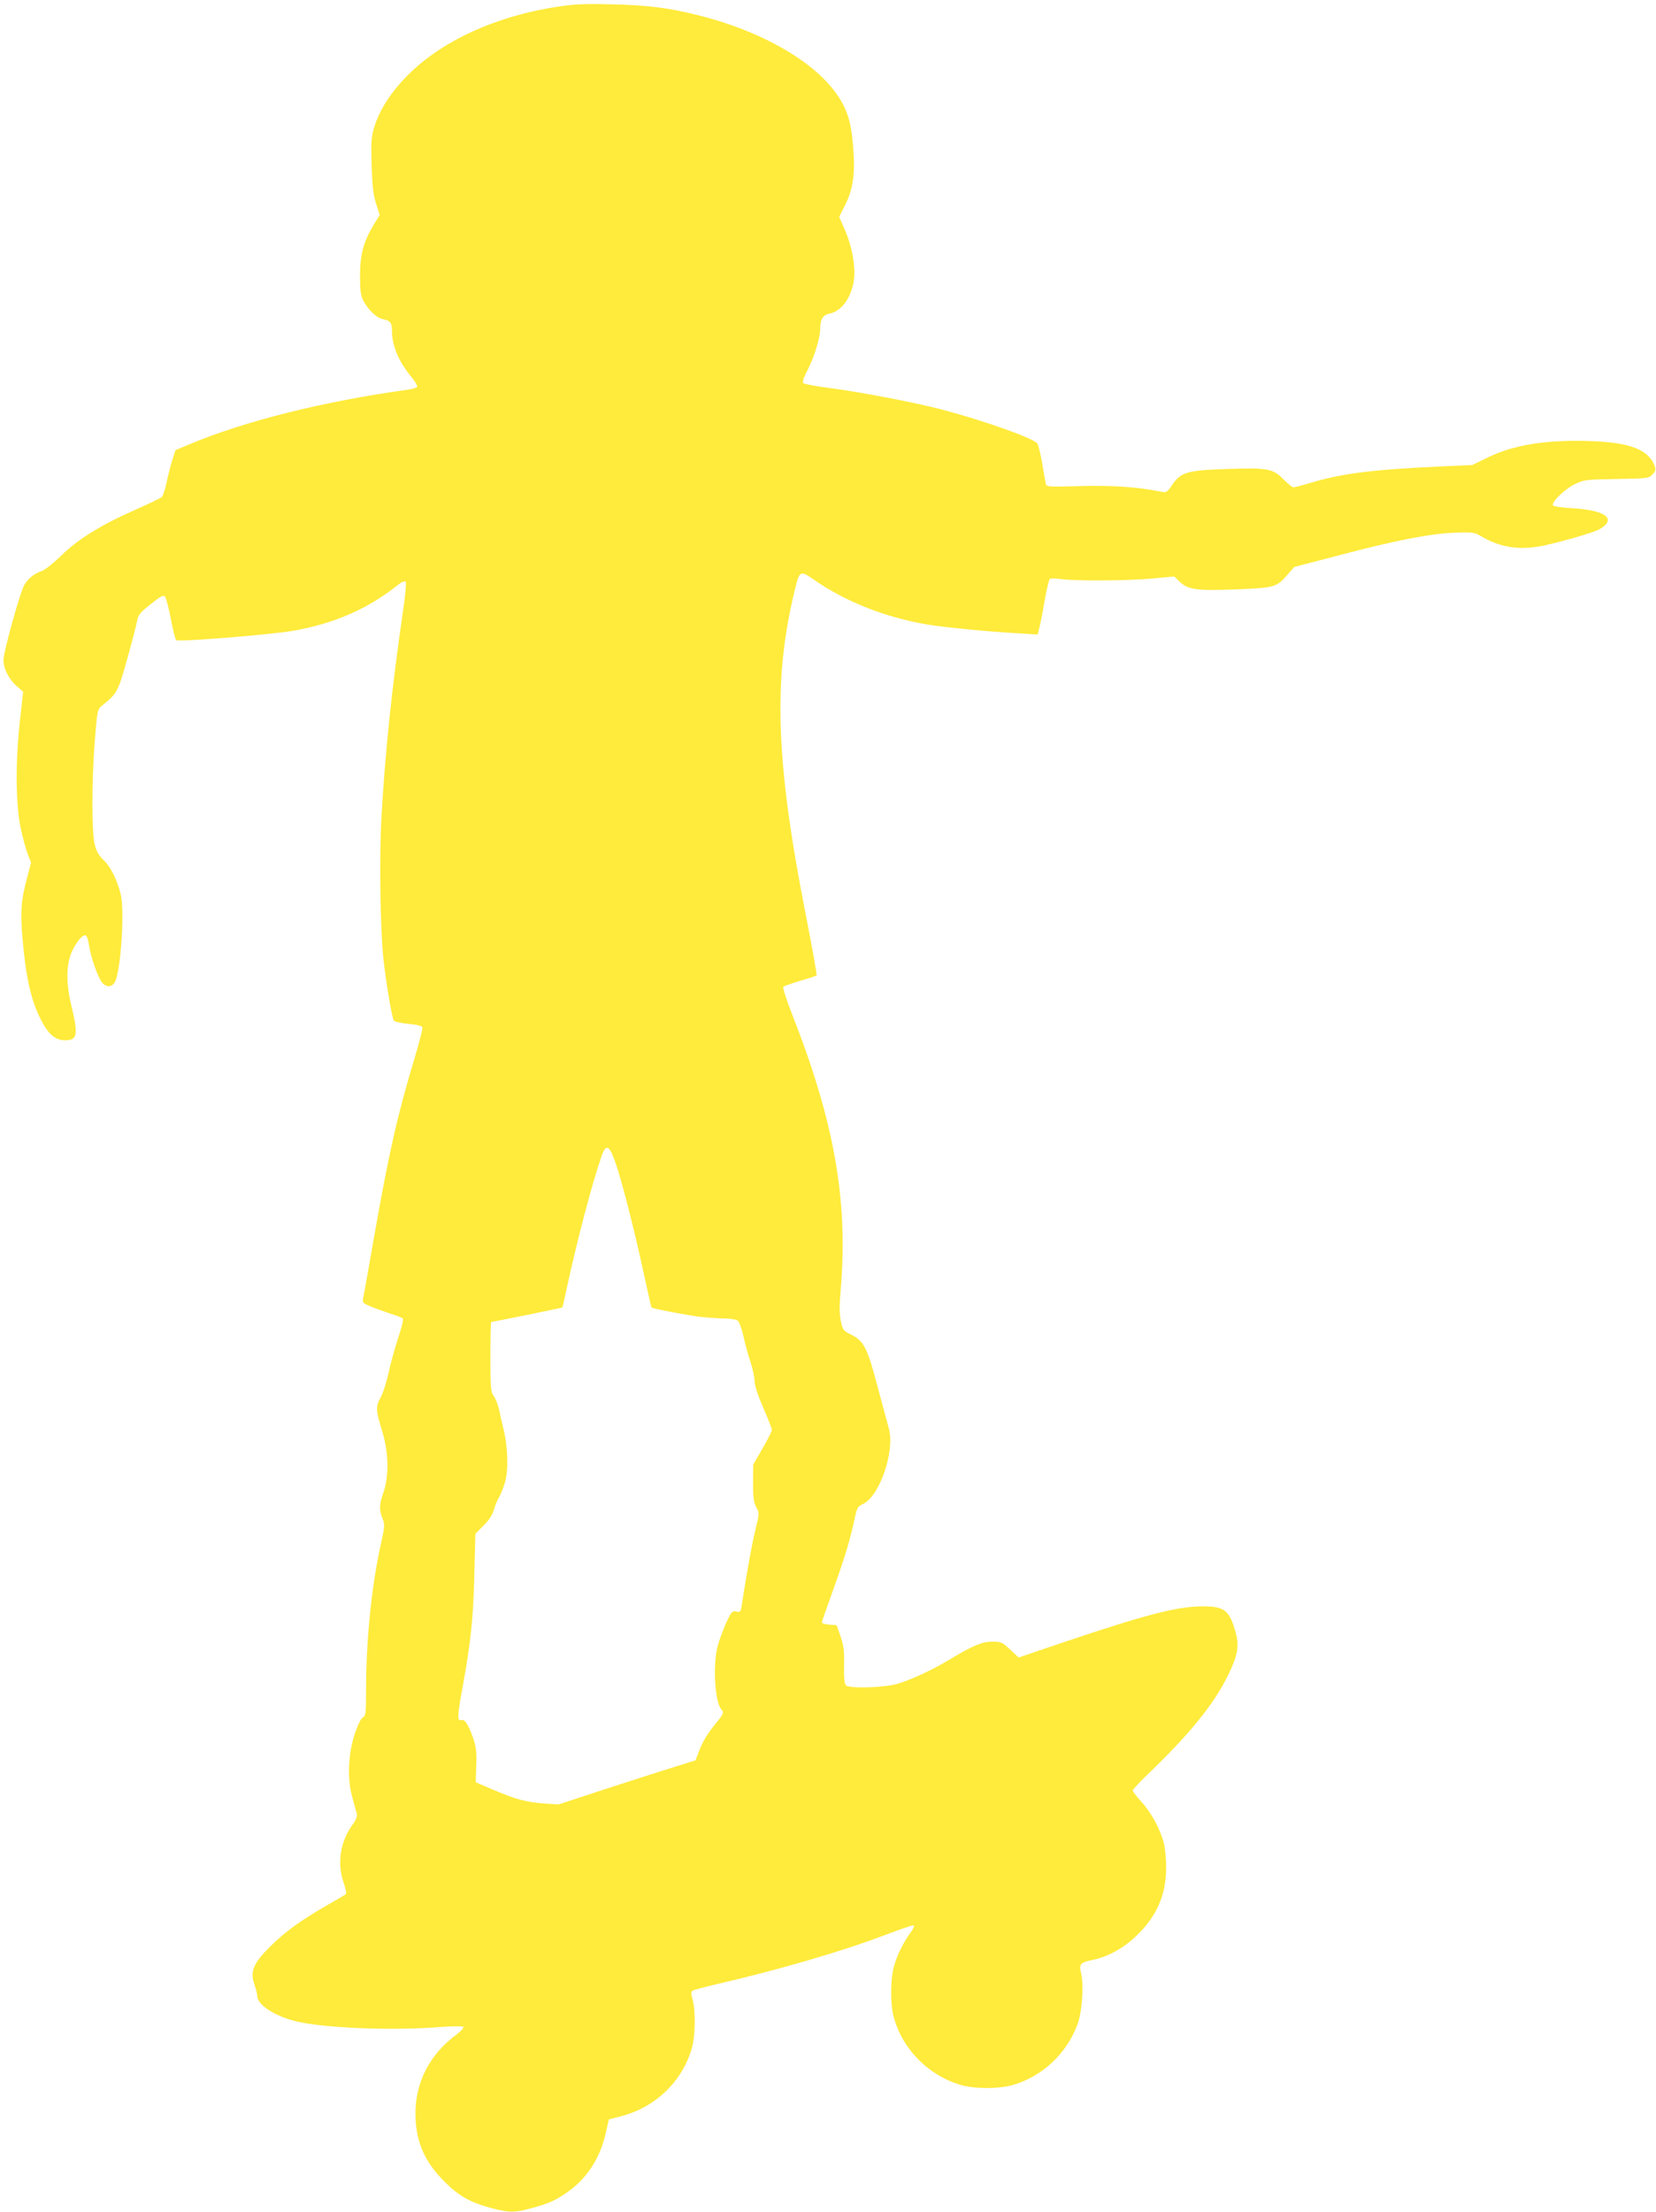
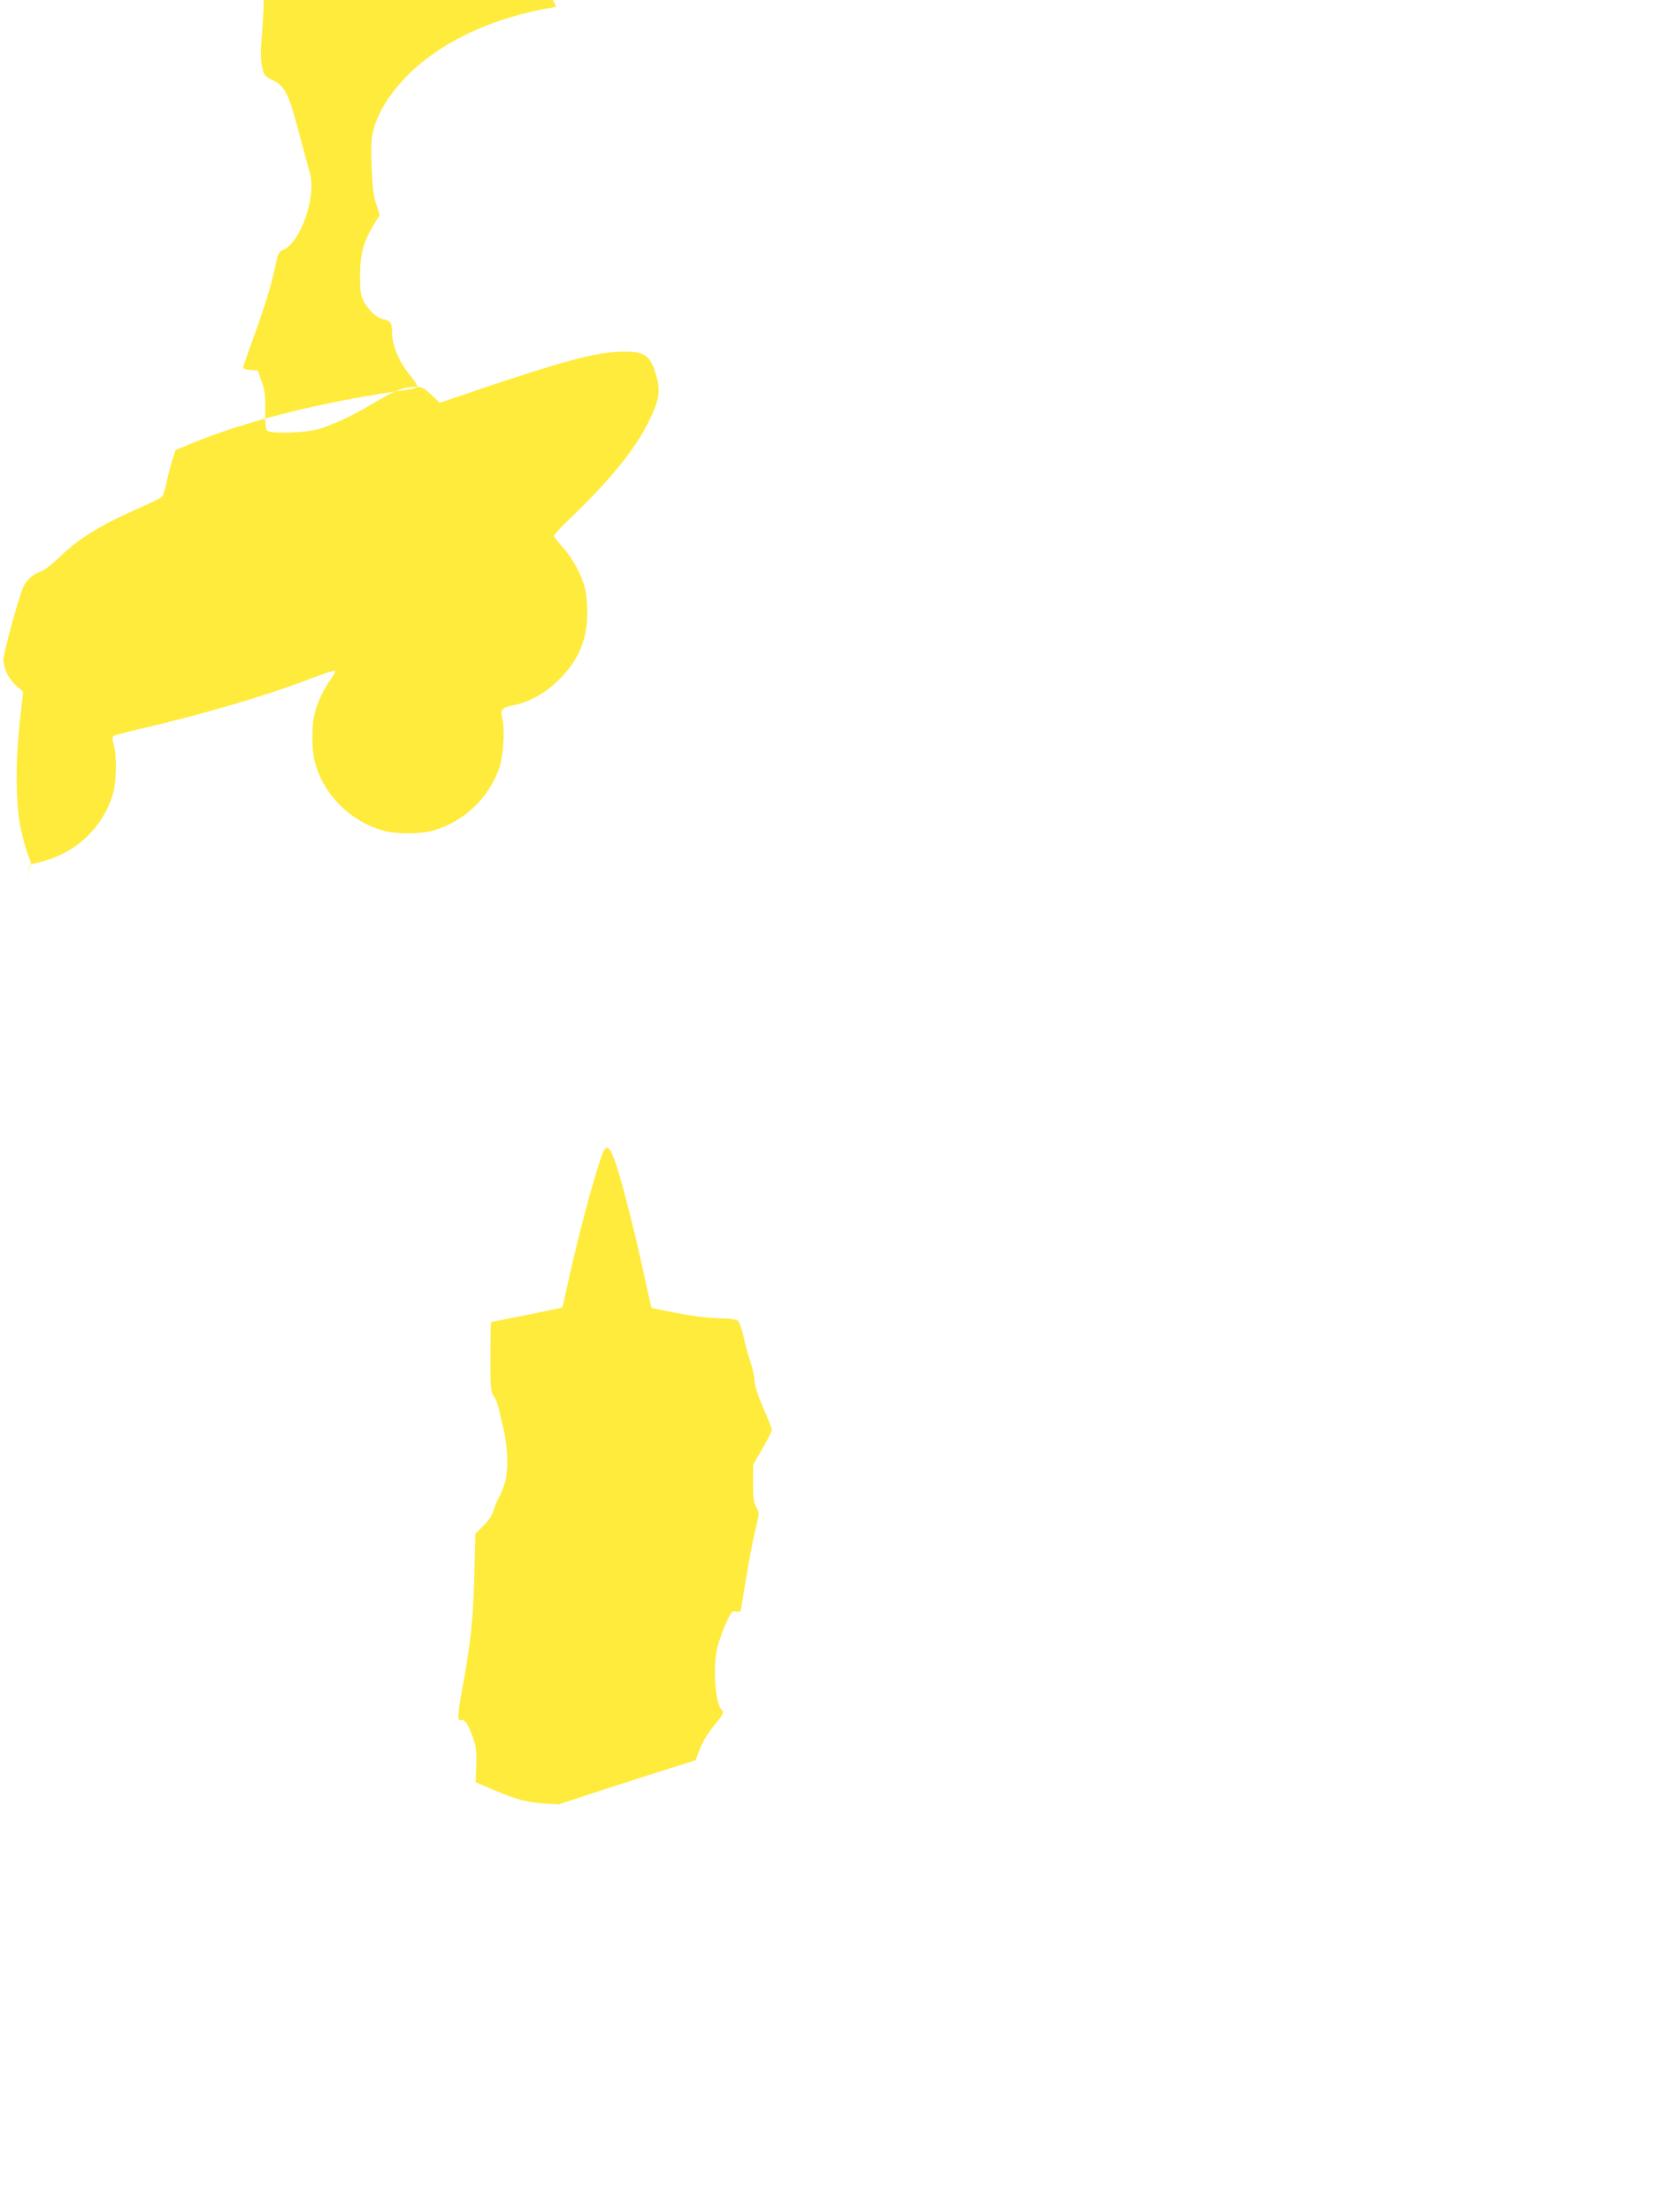
<svg xmlns="http://www.w3.org/2000/svg" version="1.0" width="959pt" height="1280pt" viewBox="0 0 959 1280" preserveAspectRatio="xMidYMid meet">
  <g transform="translate(0,1280) scale(0.1,-0.1)" fill="#ffeb3b" stroke="none">
-     <path d="M3221 12760 c-375 -59 -698 -214 -893 -430 -79 -87 -133 -176 -160 -263 -18 -60 -20 -86 -16 -225 4 -122 10 -171 26 -221 l21 -65 -34 -55 c-60 -100 -80 -172 -80 -296 0 -88 4 -117 19 -145 28 -53 75 -98 110 -106 46 -9 56 -22 56 -68 0 -87 38 -178 113 -268 21 -26 36 -52 33 -57 -4 -5 -28 -13 -54 -16 -485 -67 -943 -181 -1267 -317 l-79 -33 -19 -60 c-10 -33 -25 -91 -33 -130 -8 -38 -20 -75 -27 -81 -7 -7 -75 -39 -151 -73 -200 -88 -333 -170 -430 -265 -45 -43 -94 -83 -111 -89 -45 -15 -81 -43 -103 -80 -25 -40 -122 -391 -122 -438 1 -49 31 -109 75 -148 l39 -34 -19 -171 c-26 -238 -24 -478 4 -614 12 -56 30 -125 41 -153 l20 -50 -24 -92 c-34 -128 -39 -192 -26 -342 19 -229 50 -367 108 -478 43 -84 83 -117 140 -117 70 0 76 31 36 197 -34 140 -31 252 8 328 28 55 61 90 76 81 5 -3 13 -27 17 -53 10 -72 54 -195 78 -221 26 -28 58 -25 74 8 33 69 55 407 33 501 -20 85 -58 161 -99 201 -28 26 -43 52 -52 90 -19 71 -18 369 0 603 14 172 16 181 40 200 90 72 95 82 149 276 28 101 54 201 57 221 6 30 19 46 78 92 56 45 73 54 82 44 7 -7 22 -65 34 -128 12 -63 26 -119 31 -124 12 -12 537 30 679 54 236 41 432 127 604 264 22 18 41 26 46 20 5 -5 -1 -77 -15 -169 -63 -431 -104 -821 -125 -1195 -13 -230 -7 -641 11 -815 15 -139 50 -348 61 -361 5 -7 43 -15 85 -19 46 -4 77 -12 80 -20 3 -7 -18 -88 -46 -181 -98 -325 -148 -546 -234 -1034 -30 -173 -58 -330 -62 -347 -6 -31 -4 -34 37 -51 24 -11 76 -29 114 -42 39 -12 74 -26 78 -30 5 -4 -8 -55 -27 -112 -19 -58 -44 -148 -55 -199 -11 -52 -31 -116 -46 -144 -30 -58 -30 -72 9 -200 37 -119 39 -260 7 -350 -25 -70 -26 -103 -6 -152 14 -34 14 -44 -9 -147 -54 -240 -86 -558 -86 -846 0 -135 -2 -150 -19 -159 -11 -6 -29 -43 -46 -93 -39 -117 -45 -263 -15 -368 11 -41 23 -85 26 -96 4 -14 -4 -36 -25 -64 -71 -98 -90 -223 -51 -335 11 -32 17 -62 13 -66 -5 -4 -53 -33 -108 -64 -156 -90 -243 -153 -331 -240 -98 -98 -117 -143 -90 -221 9 -26 16 -55 16 -65 0 -49 96 -113 215 -144 160 -41 557 -58 850 -35 66 5 124 5 128 1 5 -5 -15 -27 -45 -49 -148 -111 -230 -268 -232 -446 -1 -162 48 -280 165 -398 85 -86 150 -123 281 -158 97 -25 129 -25 224 1 100 27 137 43 205 90 115 78 193 196 227 345 l18 79 69 18 c200 52 354 199 411 392 21 71 23 218 5 284 -10 34 -10 46 0 51 6 4 64 20 128 35 377 87 746 195 999 292 79 30 147 53 153 51 6 -2 -3 -22 -20 -45 -43 -59 -79 -134 -96 -200 -19 -73 -19 -212 0 -283 50 -188 200 -340 390 -396 79 -23 220 -23 300 0 171 50 311 180 375 351 26 70 38 225 21 295 -13 56 -6 63 71 79 84 18 172 66 243 133 120 112 177 237 178 393 1 50 -5 115 -12 145 -20 81 -73 180 -130 242 -28 31 -51 60 -51 66 0 6 32 41 71 79 257 245 403 425 484 595 53 109 62 164 41 240 -36 131 -65 153 -196 152 -146 -1 -325 -48 -793 -205 l-268 -91 -49 46 c-46 43 -53 46 -102 46 -60 0 -115 -23 -244 -101 -110 -66 -234 -123 -314 -145 -79 -21 -272 -26 -291 -7 -9 9 -12 45 -11 115 2 84 -2 115 -20 168 l-23 65 -42 3 c-24 2 -43 8 -43 13 0 6 27 84 59 172 69 190 103 301 127 414 17 79 19 84 53 100 97 48 185 307 148 438 -8 28 -37 138 -66 245 -58 220 -78 260 -153 297 -43 21 -48 27 -58 76 -9 40 -10 85 -1 187 43 513 -37 967 -280 1586 -34 86 -57 159 -53 164 5 4 49 19 98 34 49 14 92 28 95 31 3 3 -25 160 -62 348 -174 884 -191 1359 -66 1875 29 121 32 123 110 69 184 -128 412 -219 659 -261 92 -16 347 -41 527 -51 l112 -7 10 39 c6 21 20 92 31 158 11 65 25 122 30 125 6 4 34 3 63 -1 83 -12 390 -10 530 3 l127 12 29 -28 c51 -49 96 -55 323 -47 229 9 241 12 304 85 l39 45 250 65 c332 88 532 127 675 133 104 4 118 2 150 -16 118 -71 231 -88 376 -57 120 27 286 75 318 94 101 59 36 109 -158 121 -62 3 -111 11 -113 17 -7 20 68 93 125 121 55 27 62 28 243 31 182 3 188 4 209 27 20 22 21 27 10 55 -36 88 -146 130 -361 137 -256 10 -449 -20 -598 -92 l-95 -46 -200 -9 c-382 -18 -563 -41 -742 -96 -45 -13 -87 -24 -94 -24 -6 0 -31 20 -55 44 -62 64 -91 70 -330 62 -232 -8 -267 -18 -319 -95 -26 -39 -32 -42 -59 -37 -138 28 -284 38 -470 33 -196 -5 -197 -5 -201 16 -3 12 -12 65 -21 119 -9 53 -22 103 -28 112 -24 31 -319 135 -556 197 -168 43 -450 97 -656 125 -71 9 -135 21 -142 26 -8 7 -1 29 27 83 38 76 70 181 70 234 0 51 16 78 50 85 75 14 132 94 146 202 9 74 -12 187 -51 279 l-35 80 35 70 c47 94 59 185 45 344 -11 129 -30 196 -80 275 -127 200 -435 381 -809 476 -178 45 -297 60 -511 65 -160 4 -217 1 -319 -15z m342 -6685 c36 -100 113 -402 166 -649 23 -104 42 -191 44 -193 7 -6 195 -42 277 -53 46 -5 112 -10 145 -10 34 0 68 -6 77 -12 9 -7 24 -49 34 -93 9 -44 28 -111 41 -149 12 -38 23 -87 23 -109 0 -25 18 -80 50 -154 28 -63 50 -121 50 -128 0 -7 -24 -55 -54 -107 l-54 -93 -1 -106 c0 -85 3 -112 18 -140 19 -35 19 -36 -5 -135 -20 -82 -47 -230 -80 -442 -5 -30 -8 -33 -30 -28 -23 6 -28 1 -59 -66 -18 -40 -40 -101 -49 -134 -29 -111 -16 -323 21 -366 17 -19 15 -24 -37 -88 -46 -56 -72 -101 -95 -161 l-17 -46 -106 -33 c-59 -18 -237 -75 -397 -127 l-290 -95 -81 5 c-106 8 -157 21 -289 76 l-110 47 3 94 c3 77 0 107 -17 159 -27 78 -49 114 -68 107 -26 -10 -25 24 6 191 47 257 62 397 68 653 l6 234 46 46 c31 30 51 60 60 90 7 25 21 59 31 75 10 17 26 57 35 89 20 69 16 201 -8 301 -8 33 -20 84 -26 114 -6 29 -20 66 -31 81 -18 26 -20 44 -20 229 0 111 2 201 5 201 9 0 410 81 412 84 1 1 12 47 23 101 60 279 148 615 205 778 25 69 44 60 78 -38z" />
+     <path d="M3221 12760 c-375 -59 -698 -214 -893 -430 -79 -87 -133 -176 -160 -263 -18 -60 -20 -86 -16 -225 4 -122 10 -171 26 -221 l21 -65 -34 -55 c-60 -100 -80 -172 -80 -296 0 -88 4 -117 19 -145 28 -53 75 -98 110 -106 46 -9 56 -22 56 -68 0 -87 38 -178 113 -268 21 -26 36 -52 33 -57 -4 -5 -28 -13 -54 -16 -485 -67 -943 -181 -1267 -317 l-79 -33 -19 -60 c-10 -33 -25 -91 -33 -130 -8 -38 -20 -75 -27 -81 -7 -7 -75 -39 -151 -73 -200 -88 -333 -170 -430 -265 -45 -43 -94 -83 -111 -89 -45 -15 -81 -43 -103 -80 -25 -40 -122 -391 -122 -438 1 -49 31 -109 75 -148 l39 -34 -19 -171 c-26 -238 -24 -478 4 -614 12 -56 30 -125 41 -153 l20 -50 -24 -92 l18 79 69 18 c200 52 354 199 411 392 21 71 23 218 5 284 -10 34 -10 46 0 51 6 4 64 20 128 35 377 87 746 195 999 292 79 30 147 53 153 51 6 -2 -3 -22 -20 -45 -43 -59 -79 -134 -96 -200 -19 -73 -19 -212 0 -283 50 -188 200 -340 390 -396 79 -23 220 -23 300 0 171 50 311 180 375 351 26 70 38 225 21 295 -13 56 -6 63 71 79 84 18 172 66 243 133 120 112 177 237 178 393 1 50 -5 115 -12 145 -20 81 -73 180 -130 242 -28 31 -51 60 -51 66 0 6 32 41 71 79 257 245 403 425 484 595 53 109 62 164 41 240 -36 131 -65 153 -196 152 -146 -1 -325 -48 -793 -205 l-268 -91 -49 46 c-46 43 -53 46 -102 46 -60 0 -115 -23 -244 -101 -110 -66 -234 -123 -314 -145 -79 -21 -272 -26 -291 -7 -9 9 -12 45 -11 115 2 84 -2 115 -20 168 l-23 65 -42 3 c-24 2 -43 8 -43 13 0 6 27 84 59 172 69 190 103 301 127 414 17 79 19 84 53 100 97 48 185 307 148 438 -8 28 -37 138 -66 245 -58 220 -78 260 -153 297 -43 21 -48 27 -58 76 -9 40 -10 85 -1 187 43 513 -37 967 -280 1586 -34 86 -57 159 -53 164 5 4 49 19 98 34 49 14 92 28 95 31 3 3 -25 160 -62 348 -174 884 -191 1359 -66 1875 29 121 32 123 110 69 184 -128 412 -219 659 -261 92 -16 347 -41 527 -51 l112 -7 10 39 c6 21 20 92 31 158 11 65 25 122 30 125 6 4 34 3 63 -1 83 -12 390 -10 530 3 l127 12 29 -28 c51 -49 96 -55 323 -47 229 9 241 12 304 85 l39 45 250 65 c332 88 532 127 675 133 104 4 118 2 150 -16 118 -71 231 -88 376 -57 120 27 286 75 318 94 101 59 36 109 -158 121 -62 3 -111 11 -113 17 -7 20 68 93 125 121 55 27 62 28 243 31 182 3 188 4 209 27 20 22 21 27 10 55 -36 88 -146 130 -361 137 -256 10 -449 -20 -598 -92 l-95 -46 -200 -9 c-382 -18 -563 -41 -742 -96 -45 -13 -87 -24 -94 -24 -6 0 -31 20 -55 44 -62 64 -91 70 -330 62 -232 -8 -267 -18 -319 -95 -26 -39 -32 -42 -59 -37 -138 28 -284 38 -470 33 -196 -5 -197 -5 -201 16 -3 12 -12 65 -21 119 -9 53 -22 103 -28 112 -24 31 -319 135 -556 197 -168 43 -450 97 -656 125 -71 9 -135 21 -142 26 -8 7 -1 29 27 83 38 76 70 181 70 234 0 51 16 78 50 85 75 14 132 94 146 202 9 74 -12 187 -51 279 l-35 80 35 70 c47 94 59 185 45 344 -11 129 -30 196 -80 275 -127 200 -435 381 -809 476 -178 45 -297 60 -511 65 -160 4 -217 1 -319 -15z m342 -6685 c36 -100 113 -402 166 -649 23 -104 42 -191 44 -193 7 -6 195 -42 277 -53 46 -5 112 -10 145 -10 34 0 68 -6 77 -12 9 -7 24 -49 34 -93 9 -44 28 -111 41 -149 12 -38 23 -87 23 -109 0 -25 18 -80 50 -154 28 -63 50 -121 50 -128 0 -7 -24 -55 -54 -107 l-54 -93 -1 -106 c0 -85 3 -112 18 -140 19 -35 19 -36 -5 -135 -20 -82 -47 -230 -80 -442 -5 -30 -8 -33 -30 -28 -23 6 -28 1 -59 -66 -18 -40 -40 -101 -49 -134 -29 -111 -16 -323 21 -366 17 -19 15 -24 -37 -88 -46 -56 -72 -101 -95 -161 l-17 -46 -106 -33 c-59 -18 -237 -75 -397 -127 l-290 -95 -81 5 c-106 8 -157 21 -289 76 l-110 47 3 94 c3 77 0 107 -17 159 -27 78 -49 114 -68 107 -26 -10 -25 24 6 191 47 257 62 397 68 653 l6 234 46 46 c31 30 51 60 60 90 7 25 21 59 31 75 10 17 26 57 35 89 20 69 16 201 -8 301 -8 33 -20 84 -26 114 -6 29 -20 66 -31 81 -18 26 -20 44 -20 229 0 111 2 201 5 201 9 0 410 81 412 84 1 1 12 47 23 101 60 279 148 615 205 778 25 69 44 60 78 -38z" />
  </g>
</svg>